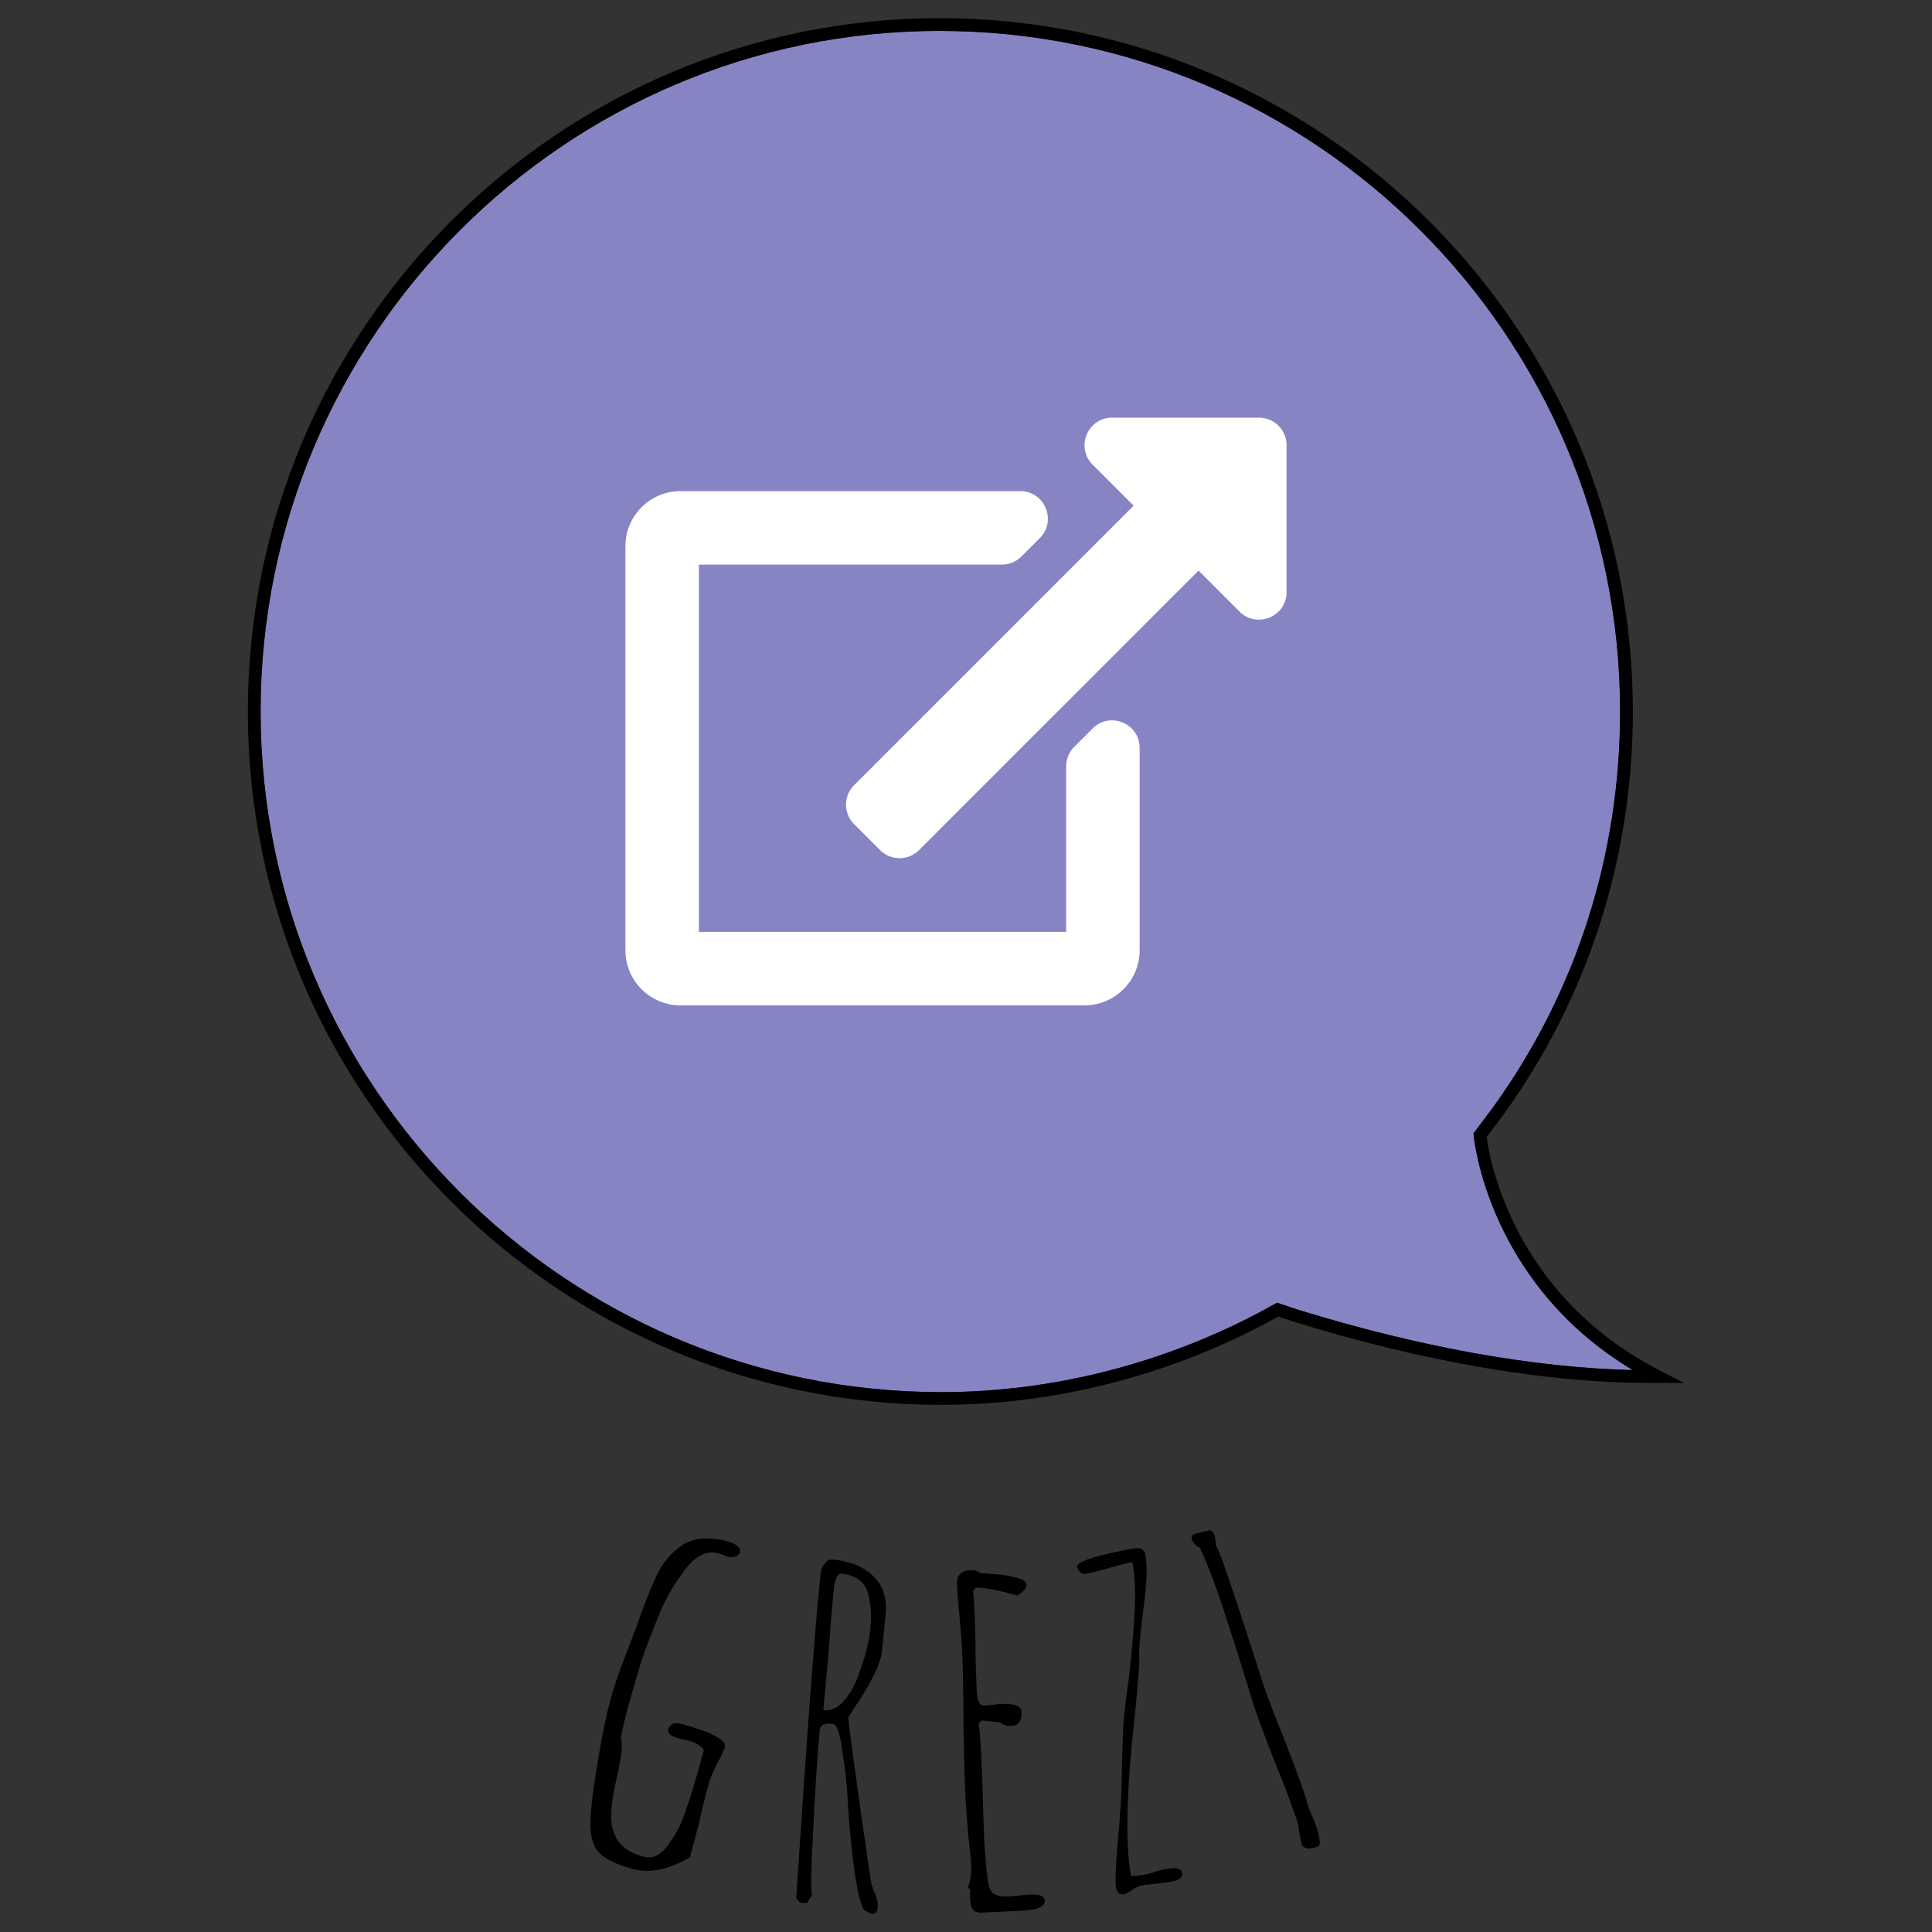
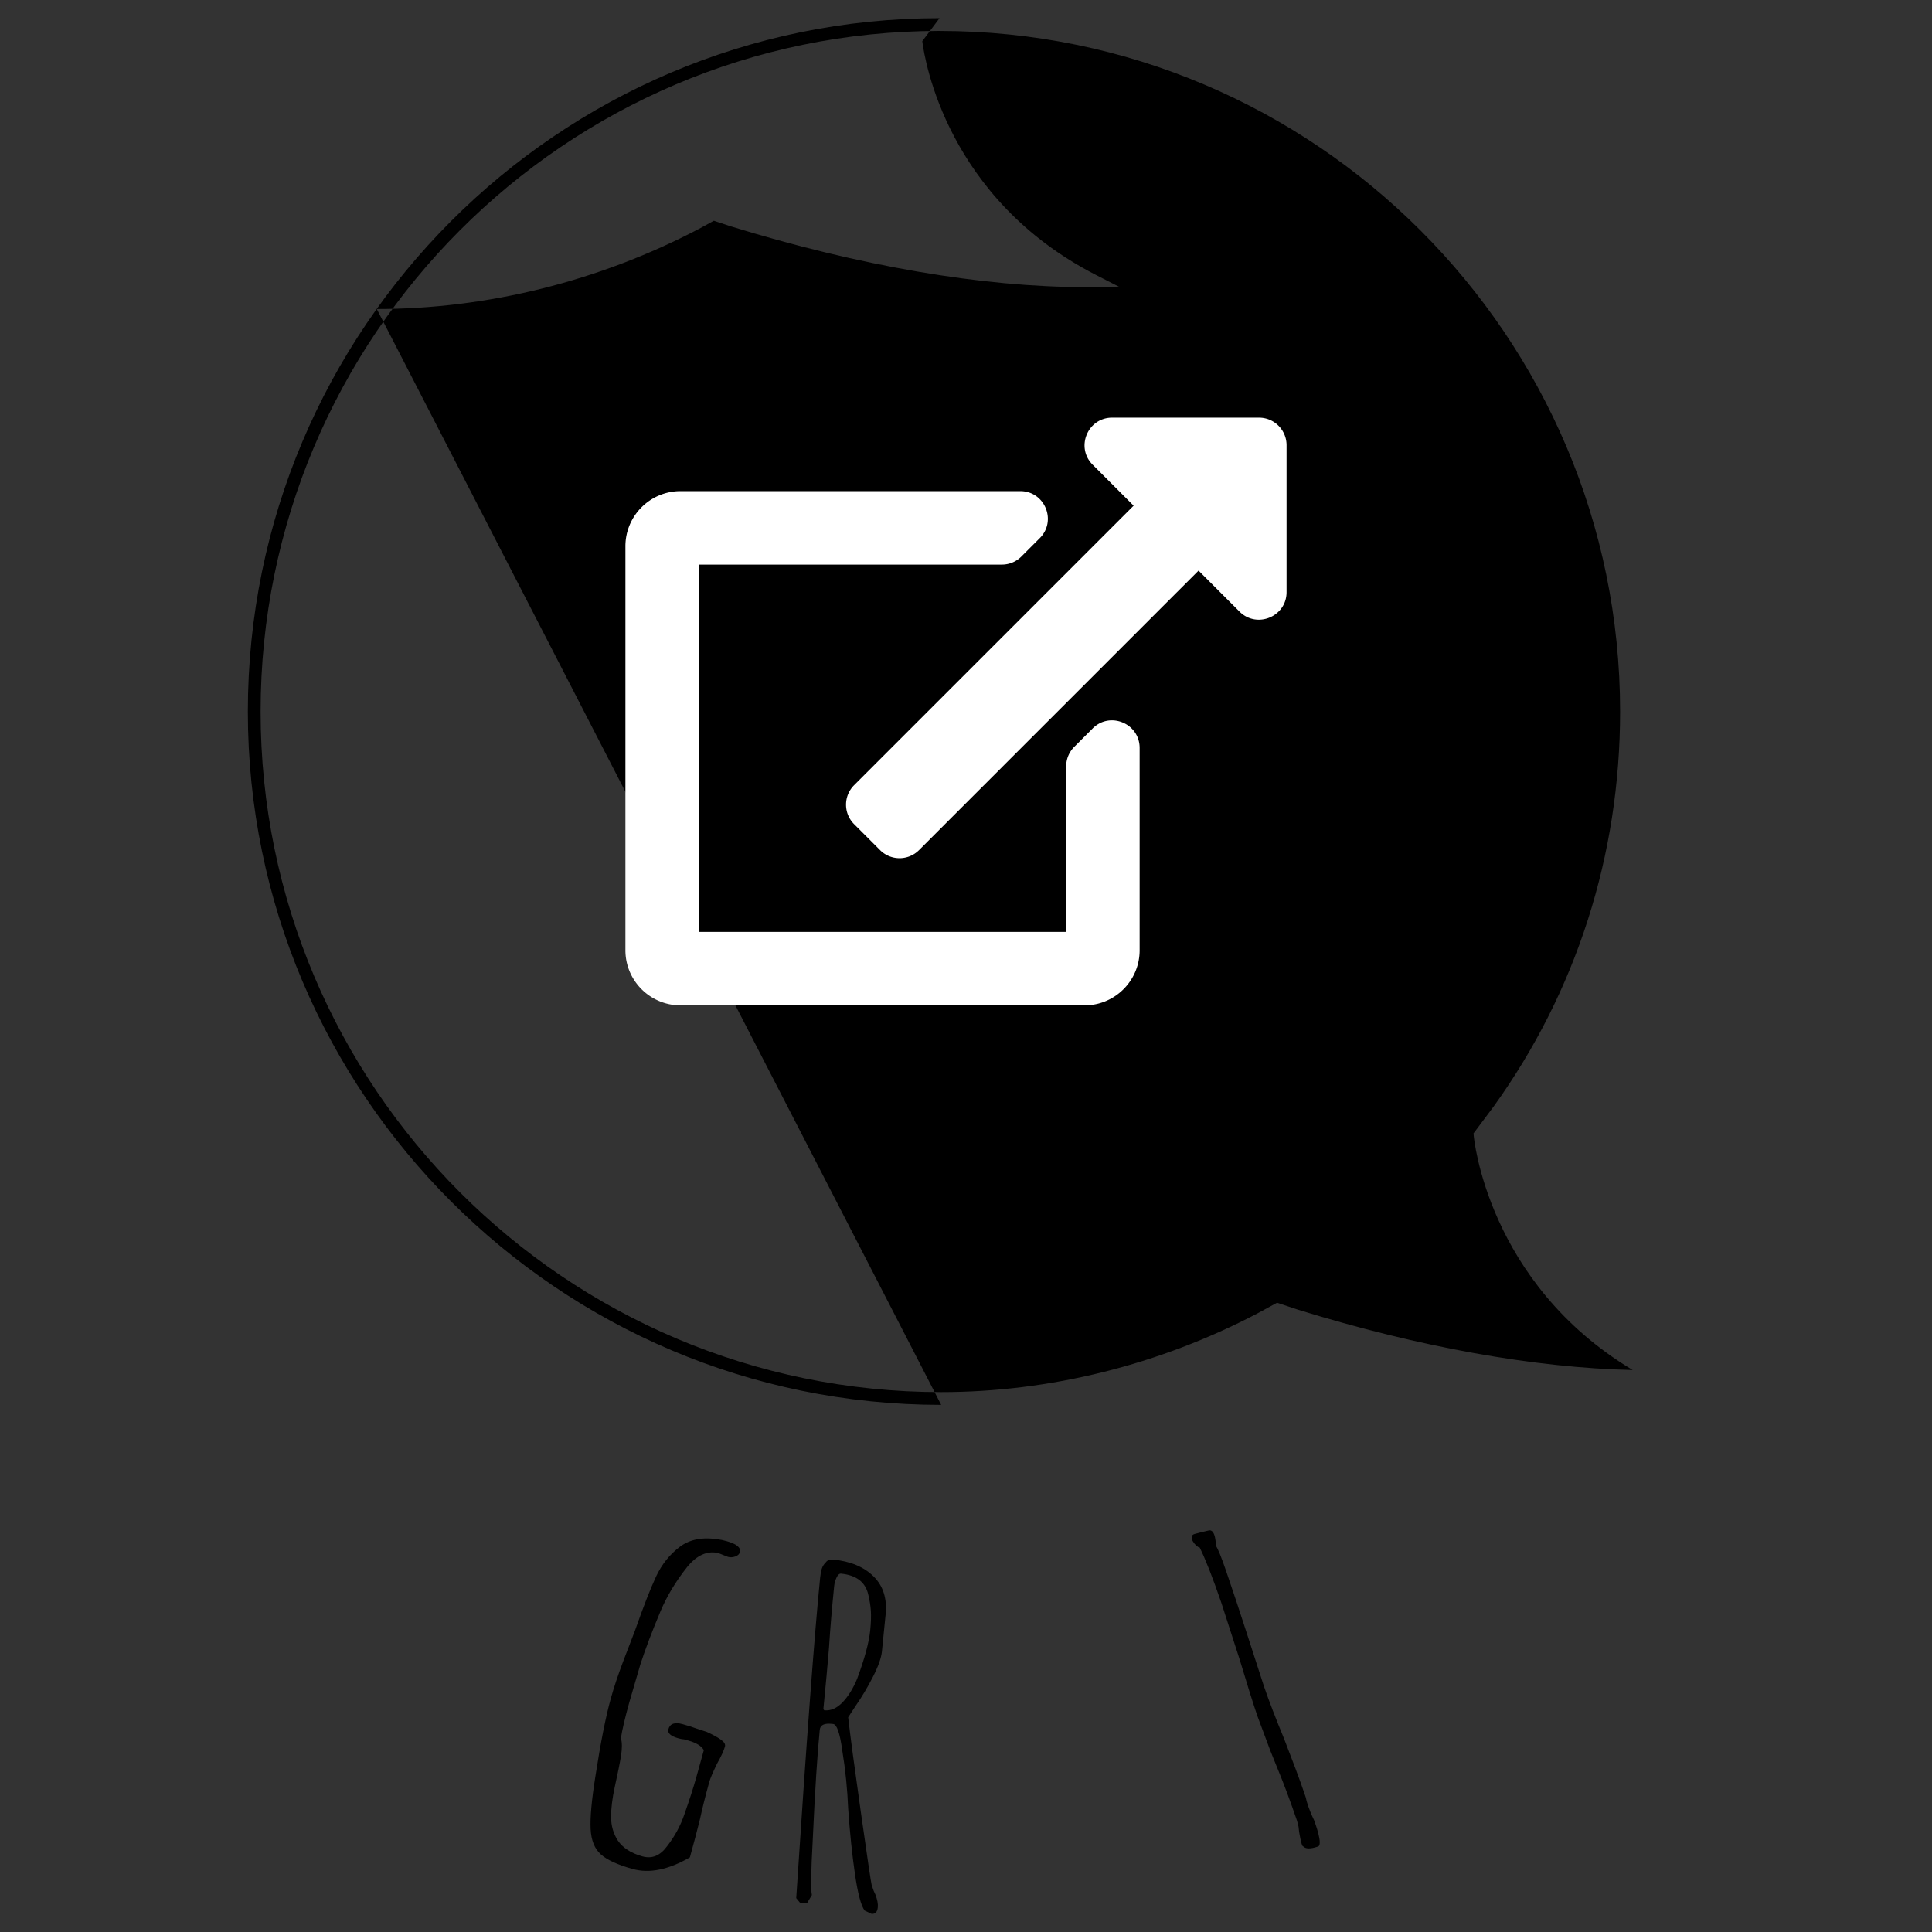
<svg xmlns="http://www.w3.org/2000/svg" version="1.1" viewBox="0 0 152 152">
  <rect x="0" y="0" width="152" height="152" fill="#333333" stroke="none" />
  <defs>
    <style>.b{fill:#8784C4;}.c{fill:#8682bd;}.d{fill:#5fbeb8;}</style>
    <style>.b{fill:#8784C4;}.c{fill:#8682bd;}.d{fill:#5fbeb8;}</style>
    <style>.b{fill:#8784C4;}.c{fill:#8682bd;}.d{fill:#5fbeb8;}</style>
  </defs>
-   <path class="b" d="M128.453,107.787c-7.735-.173-16.794-1.802-26.306-4.74l-1.676-.557-1.534,.841c-7.735,4.052-16.343,6.195-24.887,6.195-29.527,0-53.547-24.02-53.547-53.547S44.465,2.438,73.918,2.433c29.522,0,53.541,24.02,53.541,53.541,0,11.287-3.442,22.039-9.947,31.077l-1.582,2.112,.016,.189c.01,.121,1.067,11.576,12.506,18.434Z" fill="#8682bd" />
-   <path d="M74.047,110.527c-30.077,0-54.547-24.47-54.547-54.547S43.911,1.434,73.917,1.429c30.077,0,54.547,24.47,54.547,54.547,0,11.499-3.507,22.449-10.142,31.667l-1.356,1.811c.195,1.54,1.972,12.413,13.681,18.401l1.853,.948h-2.694c-8.119,0-17.789-1.66-27.965-4.8l-1.273-.423-1.159,.633c-7.886,4.132-16.654,6.313-25.362,6.313Zm-.13-108.095c-29.453,.005-53.414,24.026-53.414,53.548s24.02,53.544,53.544,53.544c8.547,0,17.154-2.142,24.889-6.194l1.534-.837,1.676,.557c9.511,2.935,18.573,4.564,26.306,4.737-11.44-6.857-12.497-18.311-12.507-18.431l-.015-.189,1.583-2.115c6.506-9.039,9.948-19.787,9.948-31.074,0-29.525-24.02-53.544-53.544-53.544Z" />
+   <path d="M74.047,110.527c-30.077,0-54.547-24.47-54.547-54.547S43.911,1.434,73.917,1.429l-1.356,1.811c.195,1.54,1.972,12.413,13.681,18.401l1.853,.948h-2.694c-8.119,0-17.789-1.66-27.965-4.8l-1.273-.423-1.159,.633c-7.886,4.132-16.654,6.313-25.362,6.313Zm-.13-108.095c-29.453,.005-53.414,24.026-53.414,53.548s24.02,53.544,53.544,53.544c8.547,0,17.154-2.142,24.889-6.194l1.534-.837,1.676,.557c9.511,2.935,18.573,4.564,26.306,4.737-11.44-6.857-12.497-18.311-12.507-18.431l-.015-.189,1.583-2.115c6.506-9.039,9.948-19.787,9.948-31.074,0-29.525-24.02-53.544-53.544-53.544Z" />
  <path d="M47.266,145.89c-.488-.441-.754-1.104-.799-1.991s.077-2.248,.366-4.082c.414-2.687,.822-4.753,1.224-6.195,.243-.876,.574-1.866,.993-2.972l.909-2.369c.666-1.897,1.221-3.317,1.664-4.262,.443-.945,1.061-1.717,1.852-2.317,.791-.599,1.81-.794,3.057-.587,.135,.011,.345,.054,.629,.133,.798,.222,1.148,.513,1.047,.874-.043,.155-.164,.267-.364,.336-.2,.069-.39,.079-.57,.028l-.376-.146-.337-.135c-.438-.122-.871-.089-1.297,.098-.427,.187-.831,.518-1.214,.995-.899,1.138-1.598,2.304-2.097,3.497-.658,1.566-1.181,2.948-1.569,4.143l-.866,2.964c-.351,1.262-.574,2.214-.669,2.853,.101,.334,.104,.799,.007,1.397-.097,.597-.26,1.405-.487,2.424-.199,.917-.297,1.715-.292,2.396,.004,.681,.182,1.293,.531,1.834,.393,.581,1.041,.997,1.943,1.247,.747,.207,1.39-.058,1.929-.797,.604-.776,1.061-1.62,1.371-2.533,.4-1.138,.711-2.106,.933-2.905l.591-2.125c-.186-.329-.601-.584-1.245-.762l-.309-.086c-.136-.01-.281-.036-.436-.079-.619-.171-.885-.412-.799-.721,.122-.438,.492-.571,1.11-.399,.438,.121,.795,.235,1.071,.338l.84,.275c.468,.213,.829,.41,1.084,.593,.28,.189,.395,.374,.346,.553-.093,.335-.303,.79-.63,1.365-.33,.686-.53,1.158-.601,1.414-.301,1.082-.548,2.069-.74,2.958-.225,.91-.488,1.905-.789,2.987-1.687,.975-3.187,1.279-4.501,.914-1.185-.329-2.022-.714-2.51-1.155Z" />
  <path d="M68.028,150.312c-.285-.378-.539-1.329-.762-2.857-.224-1.527-.401-3.237-.534-5.132-.061-1.538-.216-3.071-.466-4.601-.186-1.362-.426-2.057-.718-2.087l-.12-.012c-.585-.059-.896,.099-.934,.471-.192,1.915-.378,4.84-.557,8.772-.134,2.405-.154,3.814-.061,4.226l-.387,.647-.559-.055-.287-.352c.806-12.334,1.432-20.736,1.881-25.205,.029-.292,.073-.53,.132-.712,.058-.182,.162-.346,.311-.493,.124-.175,.32-.251,.587-.224,1.357,.135,2.414,.577,3.172,1.324,.758,.748,1.075,1.747,.95,2.997l-.292,2.913c-.051,.505-.285,1.167-.703,1.985-.418,.819-.862,1.567-1.333,2.246l-.619,.946c.156,1.386,.49,3.885,1.003,7.496,.511,3.611,.796,5.527,.855,5.748,.024,.03,.051,.099,.08,.21,.029,.111,.099,.279,.211,.505,.148,.392,.21,.72,.183,.986-.037,.372-.203,.544-.495,.515l-.539-.256Zm-1.745-16.377c.45-.466,.834-1.086,1.154-1.86,.588-1.58,.93-2.85,1.027-3.808,.061-.611,.078-1.12,.052-1.526-.027-.406-.097-.842-.211-1.311-.226-.962-.938-1.504-2.135-1.623-.134-.013-.251,.09-.354,.307-.102,.219-.166,.447-.19,.687-.179,1.782-.314,3.394-.404,4.836-.118,1.439-.266,3.051-.444,4.834l.072,.087c.505,.051,.983-.157,1.433-.623Z" />
-   <path d="M76.337,149.664l-.024-.521c.02-.134,.026-.295,.018-.482l-.168-.153c.187-.571,.269-1.123,.244-1.658-.028-.614-.11-1.493-.243-2.638l-.203-2.641c-.063-1.335-.116-3.34-.16-6.015-.004-2.382-.044-4.401-.122-6.057l-.192-2.4c-.088-.719-.151-1.518-.192-2.4-.019-.401,.061-.691,.24-.874,.179-.182,.469-.282,.869-.301,.267-.012,.485,.058,.652,.211,.055,.024,.445,.06,1.17,.107,.671,.049,1.251,.142,1.739,.28,.515,.137,.778,.326,.789,.566,.012,.267-.229,.546-.724,.837-1.546-.436-2.64-.641-3.281-.61l-.189,.25c.037,.239,.078,.813,.12,1.721,.054,1.149,.075,2.178,.064,3.089,.016,.936,.052,1.978,.105,3.127,.035,.748,.239,1.113,.613,1.095l.639-.07c.212-.036,.439-.06,.679-.071,1.042-.049,1.574,.168,1.596,.649,.014,.294-.042,.544-.166,.751-.125,.206-.32,.315-.587,.328-.401,.019-.713-.073-.936-.277l-1.291-.141-.2,.01-.191,.21,.005,.12c.075,.452,.151,1.506,.228,3.162,.048,1.041,.079,1.991,.092,2.846l.093,2.846c.048,1.042,.139,2.108,.27,3.2,.055,.613,.208,1.014,.458,1.203,.25,.189,.695,.269,1.336,.239l.719-.073c.239-.038,.505-.064,.8-.077,.774-.036,1.17,.12,1.186,.466,.023,.481-.554,.749-1.729,.803l-3.285,.153c-.481,.022-.761-.246-.84-.804Z" />
-   <path d="M87.807,148.546c-.059-.315-.054-1.023,.014-2.123l.106-1.406c.134-1.33,.194-2.102,.182-2.318,.076-.612,.126-1.737,.149-3.372,.039-1.693,.08-2.897,.125-3.612,.044-.715,.188-1.952,.433-3.711,.246-2.192,.401-3.996,.465-5.408,.064-1.412,0-2.644-.196-3.696-.394,.073-1.005,.227-1.832,.461-.8,.229-1.412,.383-1.832,.46-.158,.029-.302-.012-.431-.124-.13-.111-.209-.246-.239-.404-.044-.236,.398-.495,1.325-.775,.932-.254,1.91-.475,2.936-.665,.183-.034,.344-.049,.481-.048,.136,.003,.264,.033,.384,.092,.134,.139,.214,.274,.239,.405,.171,.92,.107,2.414-.188,4.48-.26,2.115-.356,3.356-.288,3.724,0,.435-.091,1.635-.271,3.599l-.1,.998c-.646,5.748-.744,9.912-.292,12.493,.194,.02,.58-.025,1.158-.132,.316-.058,.587-.135,.814-.232,.232-.069,.505-.134,.821-.192,.763-.141,1.176-.04,1.239,.301,.064,.342-.207,.569-.812,.68-.421,.077-.805,.135-1.151,.171l-1.198,.139c-.29,.054-.564,.187-.824,.397-.291,.19-.463,.29-.516,.299-.394,.073-.628-.088-.701-.482Z" />
  <path d="M102.518,145.253c-.127,.044-.314-1.166-.314-1.166l-.041-.368-.118-.468c-.529-1.545-1.04-2.914-1.532-4.104l-.558-1.38-1.026-2.749c-.338-.988-.808-2.484-1.408-4.486l-1.433-4.436c-.659-1.925-1.226-3.373-1.699-4.343-.254,.002-1.024-.901-.399-1.069,.36-.097,.722-.187,1.087-.27,.592-.173,.581,1.202,.581,1.202,.154,.202,.422,.861,.804,1.976,.572,1.672,1.076,3.185,1.51,4.536l1.472,4.548c.39,1.141,.914,2.504,1.57,4.092,.71,1.824,1.225,3.205,1.545,4.141l.169,.494c.035,.187,.101,.419,.196,.697,.2,.583,.466,1.114,.466,1.114,.043,.127,.75,1.983,.283,2.069-.583,.199-.969,.19-1.156-.03Z" />
  <path d="m101.22 35.028v11.557c0 1.938-2.344 2.888-3.7 1.532l-3.224-3.225-21.991 21.991c-0.846 0.846-2.219 0.846-3.065 0l-2.043-2.043c-0.846-0.846-0.846-2.219 0-3.065l21.991-21.991-3.224-3.224c-1.361-1.361-0.397-3.7 1.532-3.7h11.557c1.197 0 2.167 0.97 2.167 2.167zm-15.258 22.286-1.445 1.445a2.167 2.167 0 0 0-0.635 1.532v13.025h-28.897v-28.897h23.84a2.167 2.167 0 0 0 1.532-0.635l1.445-1.445c1.365-1.365 0.398-3.7-1.532-3.7h-26.73c-2.394 0-4.335 1.941-4.335 4.335v31.786c0 2.394 1.941 4.335 4.335 4.335h31.786c2.394 0 4.335-1.941 4.335-4.335v-15.915c0-1.931-2.334-2.898-3.7-1.532z" fill="#fff" stroke-width="1.188" />
</svg>